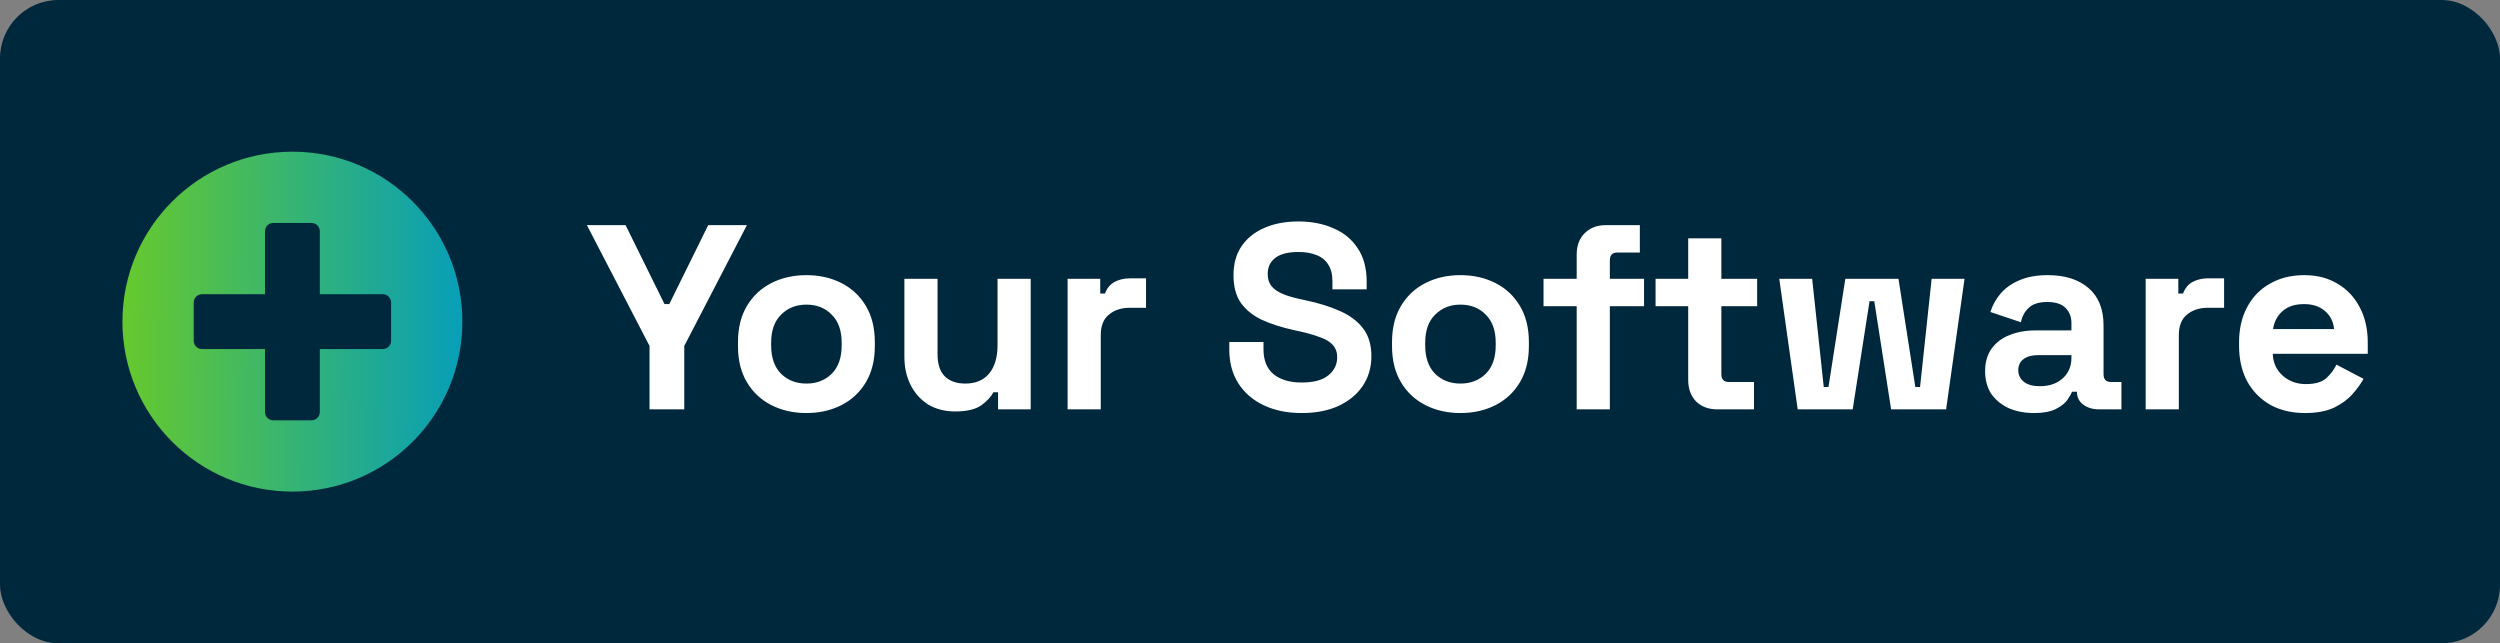
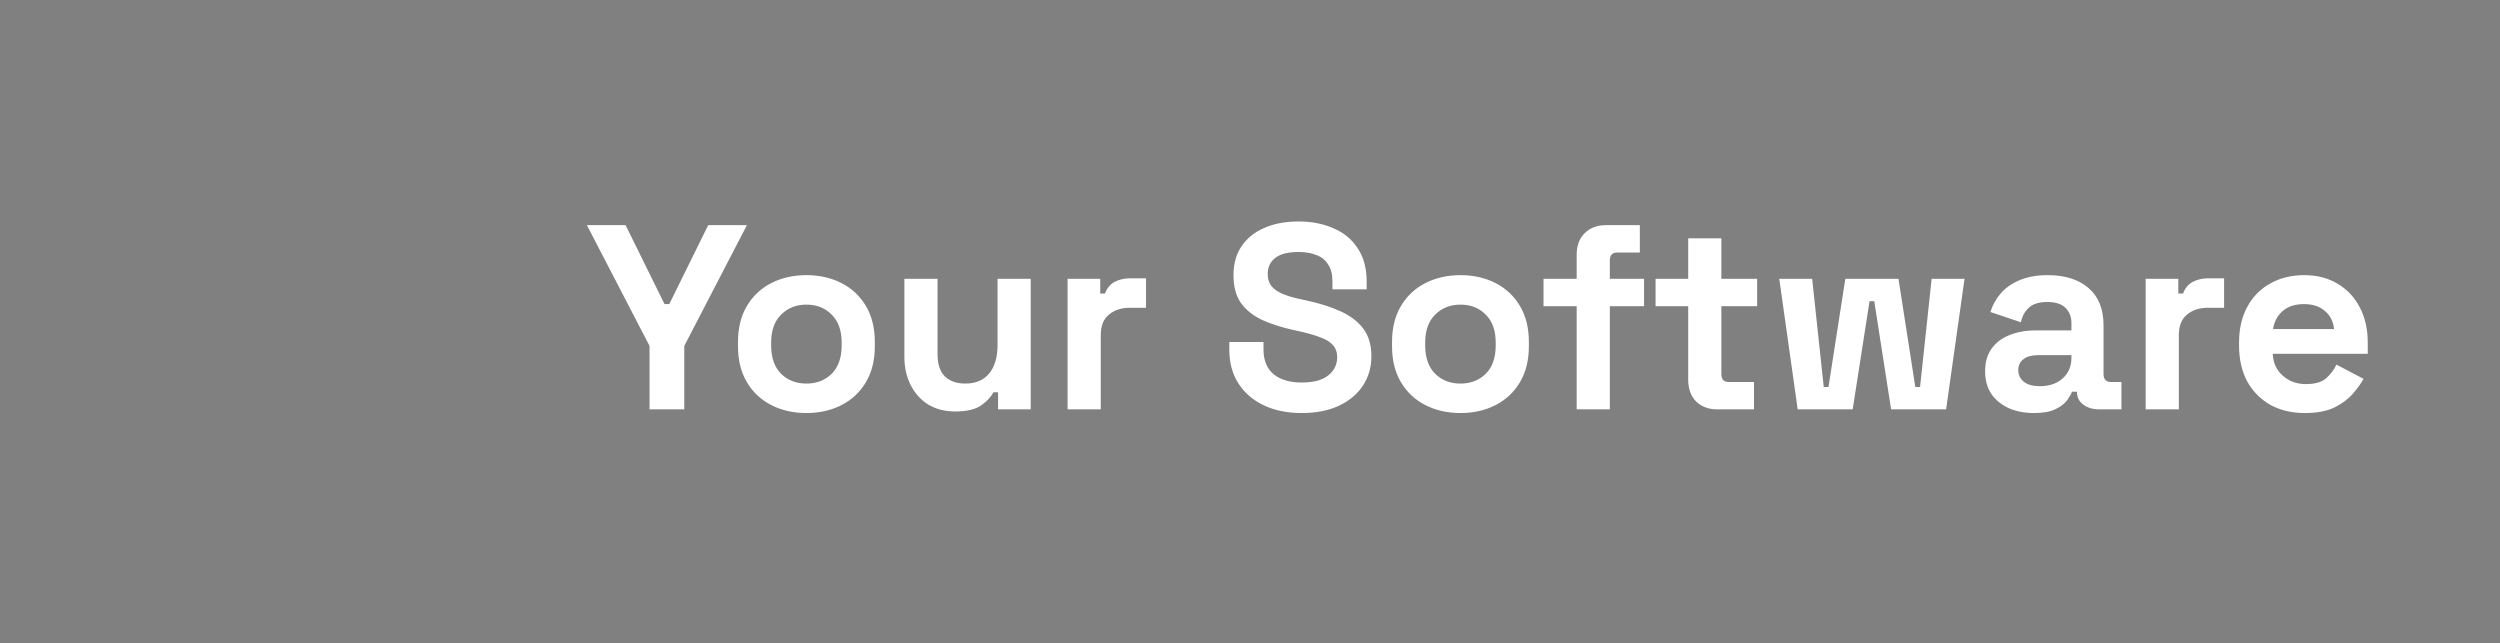
<svg xmlns="http://www.w3.org/2000/svg" width="171" height="44" viewBox="0 0 171 44" fill="none">
  <rect x="0" y="0" width="171" height="44" fill="#808080" stroke="none" />
-   <rect width="171" height="44" rx="4" fill="#00283D" />
  <g clip-path="url(#clip0_127_1035)">
-     <path d="M20 10.375C13.578 10.375 8.375 15.578 8.375 22C8.375 28.422 13.578 33.625 20 33.625C26.422 33.625 31.625 28.422 31.625 22C31.625 15.578 26.422 10.375 20 10.375ZM26.75 23.312C26.75 23.622 26.497 23.875 26.188 23.875H21.875V28.188C21.875 28.497 21.622 28.75 21.312 28.75H18.688C18.378 28.75 18.125 28.497 18.125 28.188V23.875H13.812C13.503 23.875 13.25 23.622 13.25 23.312V20.688C13.25 20.378 13.503 20.125 13.812 20.125H18.125V15.812C18.125 15.503 18.378 15.25 18.688 15.25H21.312C21.622 15.25 21.875 15.503 21.875 15.812V20.125H26.188C26.497 20.125 26.75 20.378 26.75 20.688V23.312Z" fill="url(#paint0_linear_127_1035)" />
-   </g>
+     </g>
  <path d="M44.428 28V23.662L40.144 15.4H42.79L45.454 20.8H45.778L48.442 15.4H51.088L46.804 23.662V28H44.428ZM55.158 28.252C54.27 28.252 53.472 28.072 52.764 27.712C52.056 27.352 51.498 26.83 51.09 26.146C50.682 25.462 50.478 24.64 50.478 23.68V23.392C50.478 22.432 50.682 21.61 51.09 20.926C51.498 20.242 52.056 19.72 52.764 19.36C53.472 19 54.27 18.82 55.158 18.82C56.046 18.82 56.844 19 57.552 19.36C58.26 19.72 58.818 20.242 59.226 20.926C59.634 21.61 59.838 22.432 59.838 23.392V23.68C59.838 24.64 59.634 25.462 59.226 26.146C58.818 26.83 58.26 27.352 57.552 27.712C56.844 28.072 56.046 28.252 55.158 28.252ZM55.158 26.236C55.854 26.236 56.43 26.014 56.886 25.57C57.342 25.114 57.57 24.466 57.57 23.626V23.446C57.57 22.606 57.342 21.964 56.886 21.52C56.442 21.064 55.866 20.836 55.158 20.836C54.462 20.836 53.886 21.064 53.43 21.52C52.974 21.964 52.746 22.606 52.746 23.446V23.626C52.746 24.466 52.974 25.114 53.43 25.57C53.886 26.014 54.462 26.236 55.158 26.236ZM65.334 28.144C64.638 28.144 64.026 27.988 63.498 27.676C62.982 27.352 62.58 26.908 62.292 26.344C62.004 25.78 61.86 25.132 61.86 24.4V19.072H64.128V24.22C64.128 24.892 64.29 25.396 64.614 25.732C64.95 26.068 65.424 26.236 66.036 26.236C66.732 26.236 67.272 26.008 67.656 25.552C68.04 25.084 68.232 24.436 68.232 23.608V19.072H70.5V28H68.268V26.83H67.944C67.8 27.13 67.53 27.424 67.134 27.712C66.738 28 66.138 28.144 65.334 28.144ZM73.024 28V19.072H75.256V20.08H75.58C75.712 19.72 75.928 19.456 76.228 19.288C76.54 19.12 76.9 19.036 77.308 19.036H78.388V21.052H77.272C76.696 21.052 76.222 21.208 75.85 21.52C75.478 21.82 75.292 22.288 75.292 22.924V28H73.024ZM89.033 28.252C88.061 28.252 87.203 28.078 86.459 27.73C85.715 27.382 85.133 26.884 84.713 26.236C84.293 25.588 84.083 24.808 84.083 23.896V23.392H86.423V23.896C86.423 24.652 86.657 25.222 87.125 25.606C87.593 25.978 88.229 26.164 89.033 26.164C89.849 26.164 90.455 26.002 90.851 25.678C91.259 25.354 91.463 24.94 91.463 24.436C91.463 24.088 91.361 23.806 91.157 23.59C90.965 23.374 90.677 23.2 90.293 23.068C89.921 22.924 89.465 22.792 88.925 22.672L88.511 22.582C87.647 22.39 86.903 22.15 86.279 21.862C85.667 21.562 85.193 21.172 84.857 20.692C84.533 20.212 84.371 19.588 84.371 18.82C84.371 18.052 84.551 17.398 84.911 16.858C85.283 16.306 85.799 15.886 86.459 15.598C87.131 15.298 87.917 15.148 88.817 15.148C89.717 15.148 90.515 15.304 91.211 15.616C91.919 15.916 92.471 16.372 92.867 16.984C93.275 17.584 93.479 18.34 93.479 19.252V19.792H91.139V19.252C91.139 18.772 91.043 18.388 90.851 18.1C90.671 17.8 90.407 17.584 90.059 17.452C89.711 17.308 89.297 17.236 88.817 17.236C88.097 17.236 87.563 17.374 87.215 17.65C86.879 17.914 86.711 18.28 86.711 18.748C86.711 19.06 86.789 19.324 86.945 19.54C87.113 19.756 87.359 19.936 87.683 20.08C88.007 20.224 88.421 20.35 88.925 20.458L89.339 20.548C90.239 20.74 91.019 20.986 91.679 21.286C92.351 21.586 92.873 21.982 93.245 22.474C93.617 22.966 93.803 23.596 93.803 24.364C93.803 25.132 93.605 25.81 93.209 26.398C92.825 26.974 92.273 27.43 91.553 27.766C90.845 28.09 90.005 28.252 89.033 28.252ZM99.895 28.252C99.007 28.252 98.209 28.072 97.501 27.712C96.793 27.352 96.235 26.83 95.827 26.146C95.419 25.462 95.215 24.64 95.215 23.68V23.392C95.215 22.432 95.419 21.61 95.827 20.926C96.235 20.242 96.793 19.72 97.501 19.36C98.209 19 99.007 18.82 99.895 18.82C100.783 18.82 101.581 19 102.289 19.36C102.997 19.72 103.555 20.242 103.963 20.926C104.371 21.61 104.575 22.432 104.575 23.392V23.68C104.575 24.64 104.371 25.462 103.963 26.146C103.555 26.83 102.997 27.352 102.289 27.712C101.581 28.072 100.783 28.252 99.895 28.252ZM99.895 26.236C100.591 26.236 101.167 26.014 101.623 25.57C102.079 25.114 102.307 24.466 102.307 23.626V23.446C102.307 22.606 102.079 21.964 101.623 21.52C101.179 21.064 100.603 20.836 99.895 20.836C99.199 20.836 98.623 21.064 98.167 21.52C97.711 21.964 97.483 22.606 97.483 23.446V23.626C97.483 24.466 97.711 25.114 98.167 25.57C98.623 26.014 99.199 26.236 99.895 26.236ZM107.845 28V20.944H105.577V19.072H107.845V17.416C107.845 16.804 108.025 16.318 108.385 15.958C108.757 15.586 109.237 15.4 109.825 15.4H112.165V17.272H110.617C110.281 17.272 110.113 17.452 110.113 17.812V19.072H112.453V20.944H110.113V28H107.845ZM117.453 28C116.865 28 116.385 27.82 116.013 27.46C115.653 27.088 115.473 26.596 115.473 25.984V20.944H113.241V19.072H115.473V16.3H117.741V19.072H120.189V20.944H117.741V25.588C117.741 25.948 117.909 26.128 118.245 26.128H119.973V28H117.453ZM122.962 28L121.702 19.072H123.952L124.744 26.47H125.068L126.22 19.072H129.856L131.008 26.47H131.332L132.124 19.072H134.374L133.114 28H129.352L128.2 20.602H127.876L126.724 28H122.962ZM139.13 28.252C138.494 28.252 137.924 28.144 137.42 27.928C136.916 27.7 136.514 27.376 136.214 26.956C135.926 26.524 135.782 26.002 135.782 25.39C135.782 24.778 135.926 24.268 136.214 23.86C136.514 23.44 136.922 23.128 137.438 22.924C137.966 22.708 138.566 22.6 139.238 22.6H141.686V22.096C141.686 21.676 141.554 21.334 141.29 21.07C141.026 20.794 140.606 20.656 140.03 20.656C139.466 20.656 139.046 20.788 138.77 21.052C138.494 21.304 138.314 21.634 138.23 22.042L136.142 21.34C136.286 20.884 136.514 20.47 136.826 20.098C137.15 19.714 137.576 19.408 138.104 19.18C138.644 18.94 139.298 18.82 140.066 18.82C141.242 18.82 142.172 19.114 142.856 19.702C143.54 20.29 143.882 21.142 143.882 22.258V25.588C143.882 25.948 144.05 26.128 144.386 26.128H145.106V28H143.594C143.15 28 142.784 27.892 142.496 27.676C142.208 27.46 142.064 27.172 142.064 26.812V26.794H141.722C141.674 26.938 141.566 27.13 141.398 27.37C141.23 27.598 140.966 27.802 140.606 27.982C140.246 28.162 139.754 28.252 139.13 28.252ZM139.526 26.416C140.162 26.416 140.678 26.242 141.074 25.894C141.482 25.534 141.686 25.06 141.686 24.472V24.292H139.4C138.98 24.292 138.65 24.382 138.41 24.562C138.17 24.742 138.05 24.994 138.05 25.318C138.05 25.642 138.176 25.906 138.428 26.11C138.68 26.314 139.046 26.416 139.526 26.416ZM146.764 28V19.072H148.996V20.08H149.32C149.452 19.72 149.668 19.456 149.968 19.288C150.28 19.12 150.64 19.036 151.048 19.036H152.128V21.052H151.012C150.436 21.052 149.962 21.208 149.59 21.52C149.218 21.82 149.032 22.288 149.032 22.924V28H146.764ZM157.652 28.252C156.764 28.252 155.978 28.066 155.294 27.694C154.622 27.31 154.094 26.776 153.71 26.092C153.338 25.396 153.152 24.58 153.152 23.644V23.428C153.152 22.492 153.338 21.682 153.71 20.998C154.082 20.302 154.604 19.768 155.276 19.396C155.948 19.012 156.728 18.82 157.616 18.82C158.492 18.82 159.254 19.018 159.902 19.414C160.55 19.798 161.054 20.338 161.414 21.034C161.774 21.718 161.954 22.516 161.954 23.428V24.202H155.456C155.48 24.814 155.708 25.312 156.14 25.696C156.572 26.08 157.1 26.272 157.724 26.272C158.36 26.272 158.828 26.134 159.128 25.858C159.428 25.582 159.656 25.276 159.812 24.94L161.666 25.912C161.498 26.224 161.252 26.566 160.928 26.938C160.616 27.298 160.196 27.61 159.668 27.874C159.14 28.126 158.468 28.252 157.652 28.252ZM155.474 22.51H159.65C159.602 21.994 159.392 21.58 159.02 21.268C158.66 20.956 158.186 20.8 157.598 20.8C156.986 20.8 156.5 20.956 156.14 21.268C155.78 21.58 155.558 21.994 155.474 22.51Z" fill="white" />
  <defs>
    <linearGradient id="paint0_linear_127_1035" x1="8.375" y1="21.007" x2="31.419" y2="21.153" gradientUnits="userSpaceOnUse">
      <stop stop-color="#66C92D" />
      <stop offset="1" stop-color="#089FB7" />
    </linearGradient>
    <clipPath id="clip0_127_1035">
-       <rect width="24" height="24" fill="white" transform="translate(8 10)" />
-     </clipPath>
+       </clipPath>
  </defs>
</svg>